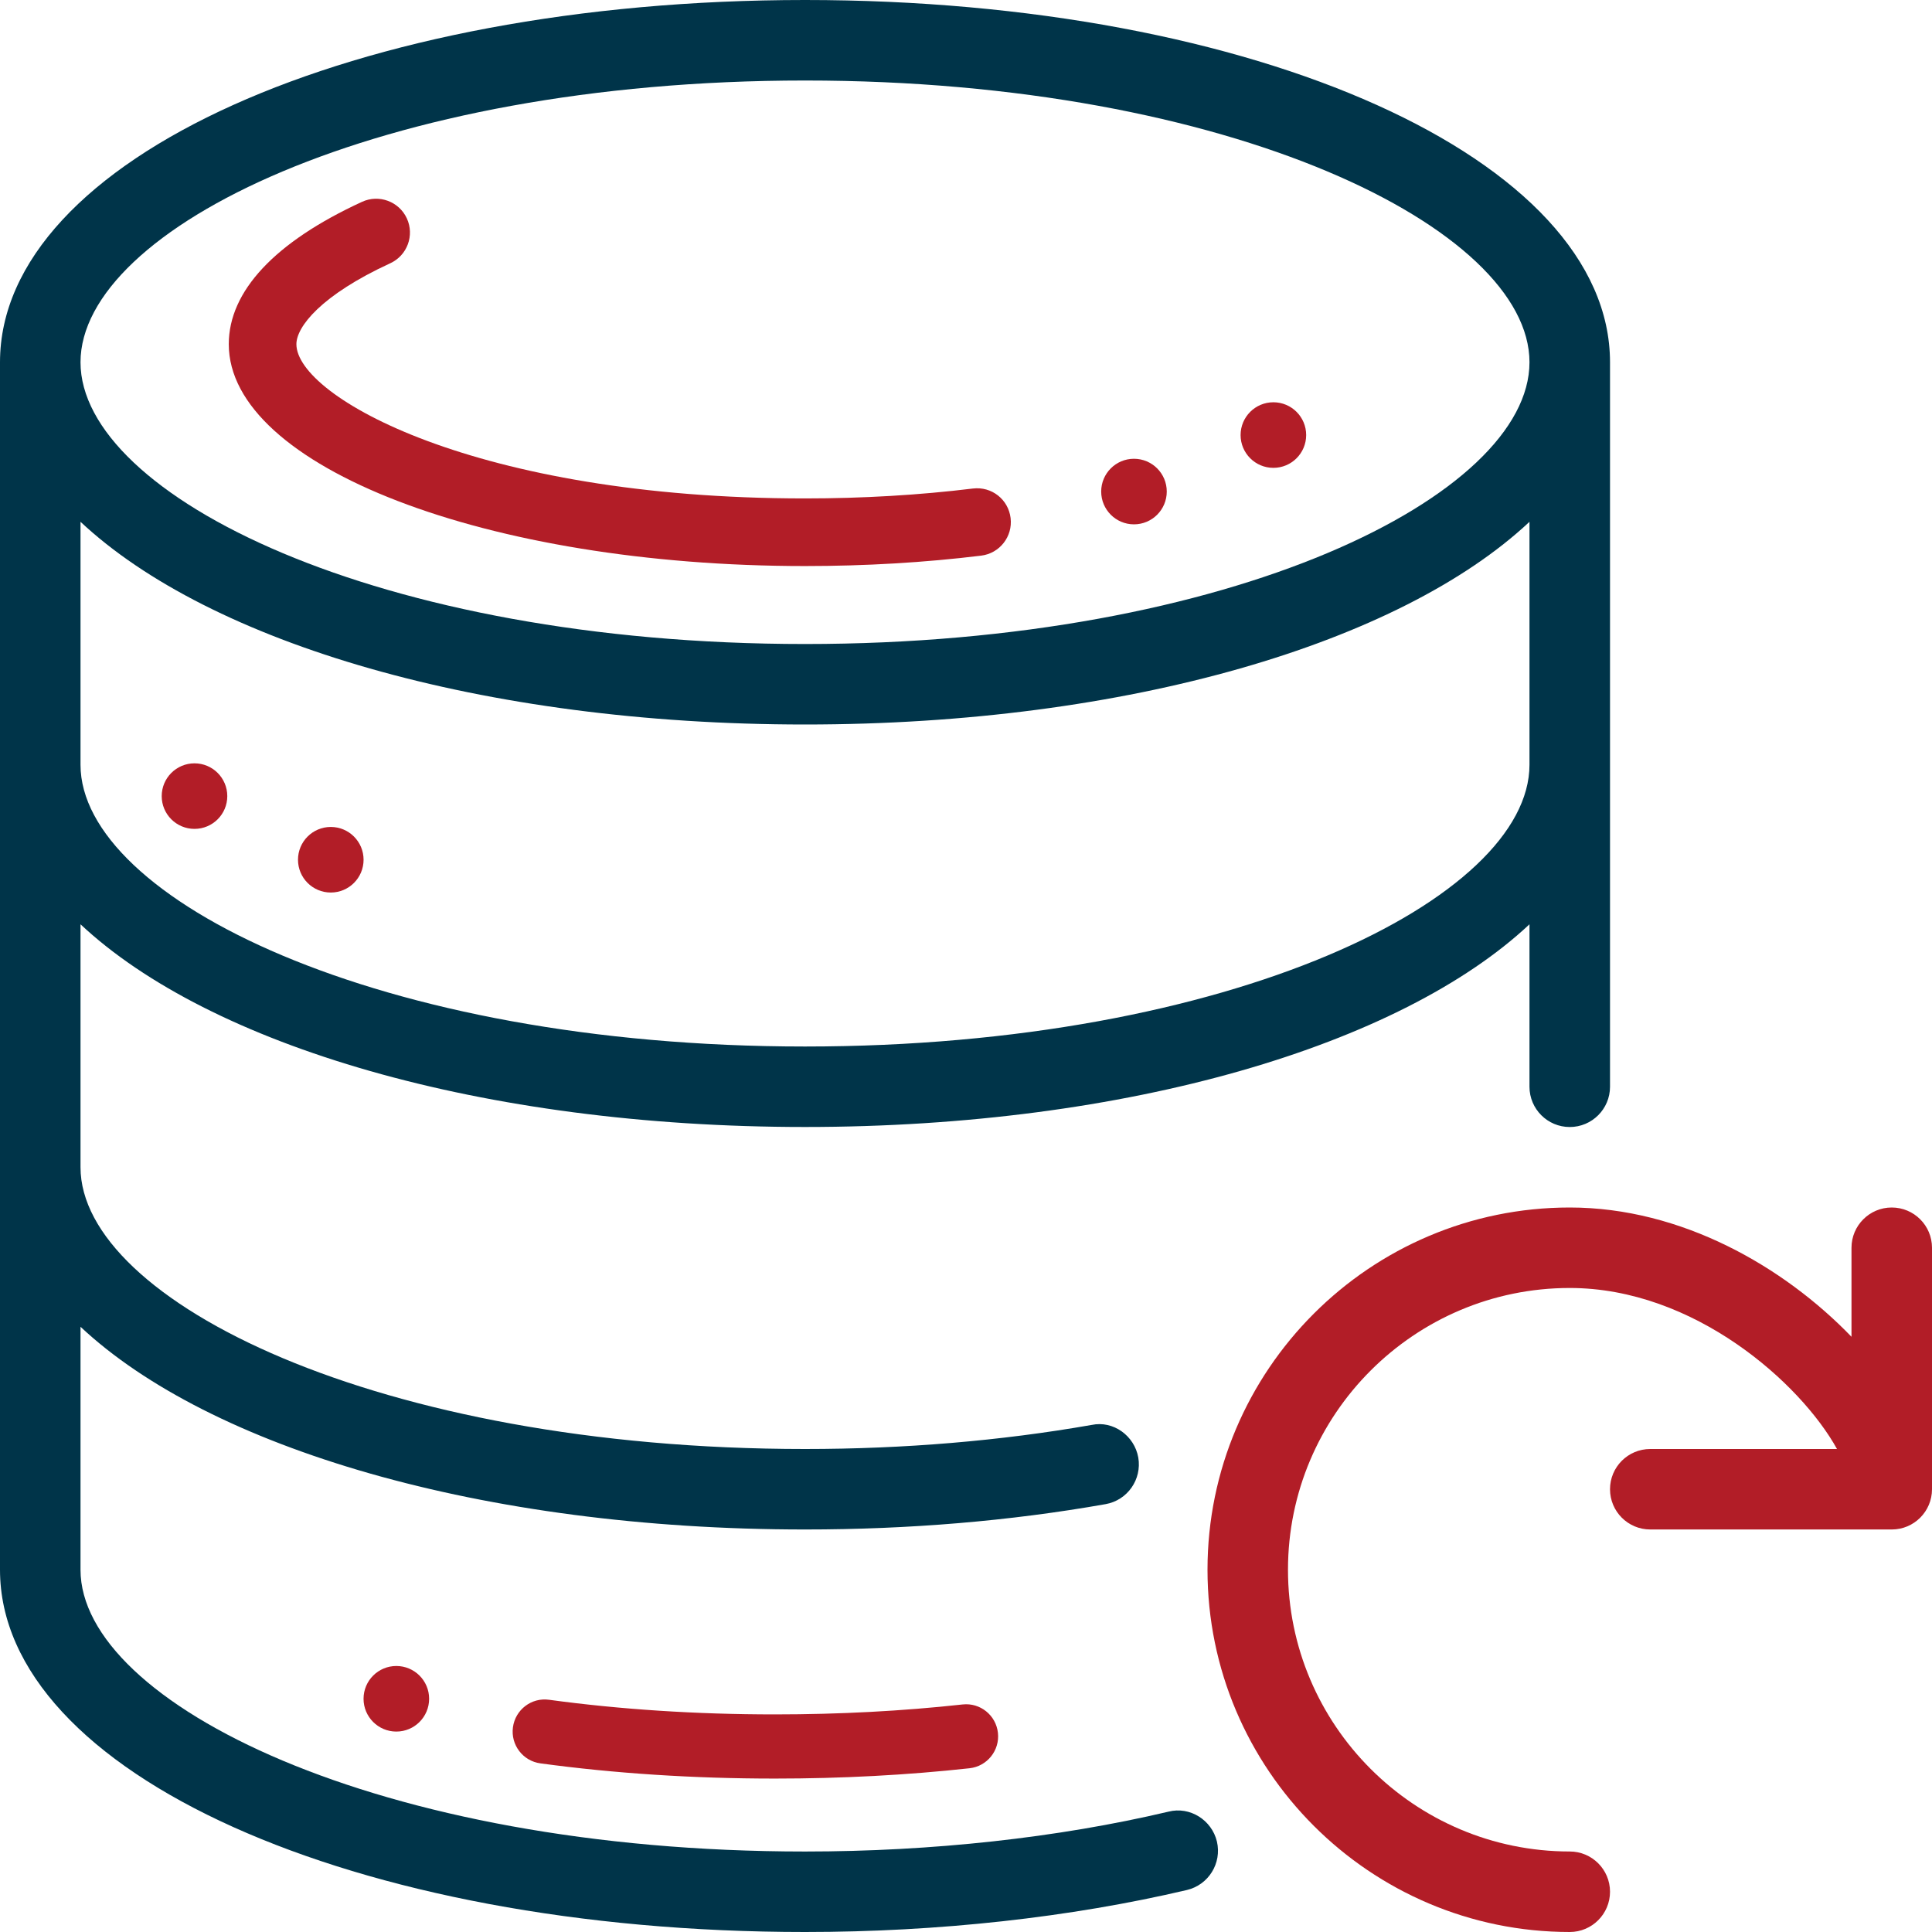
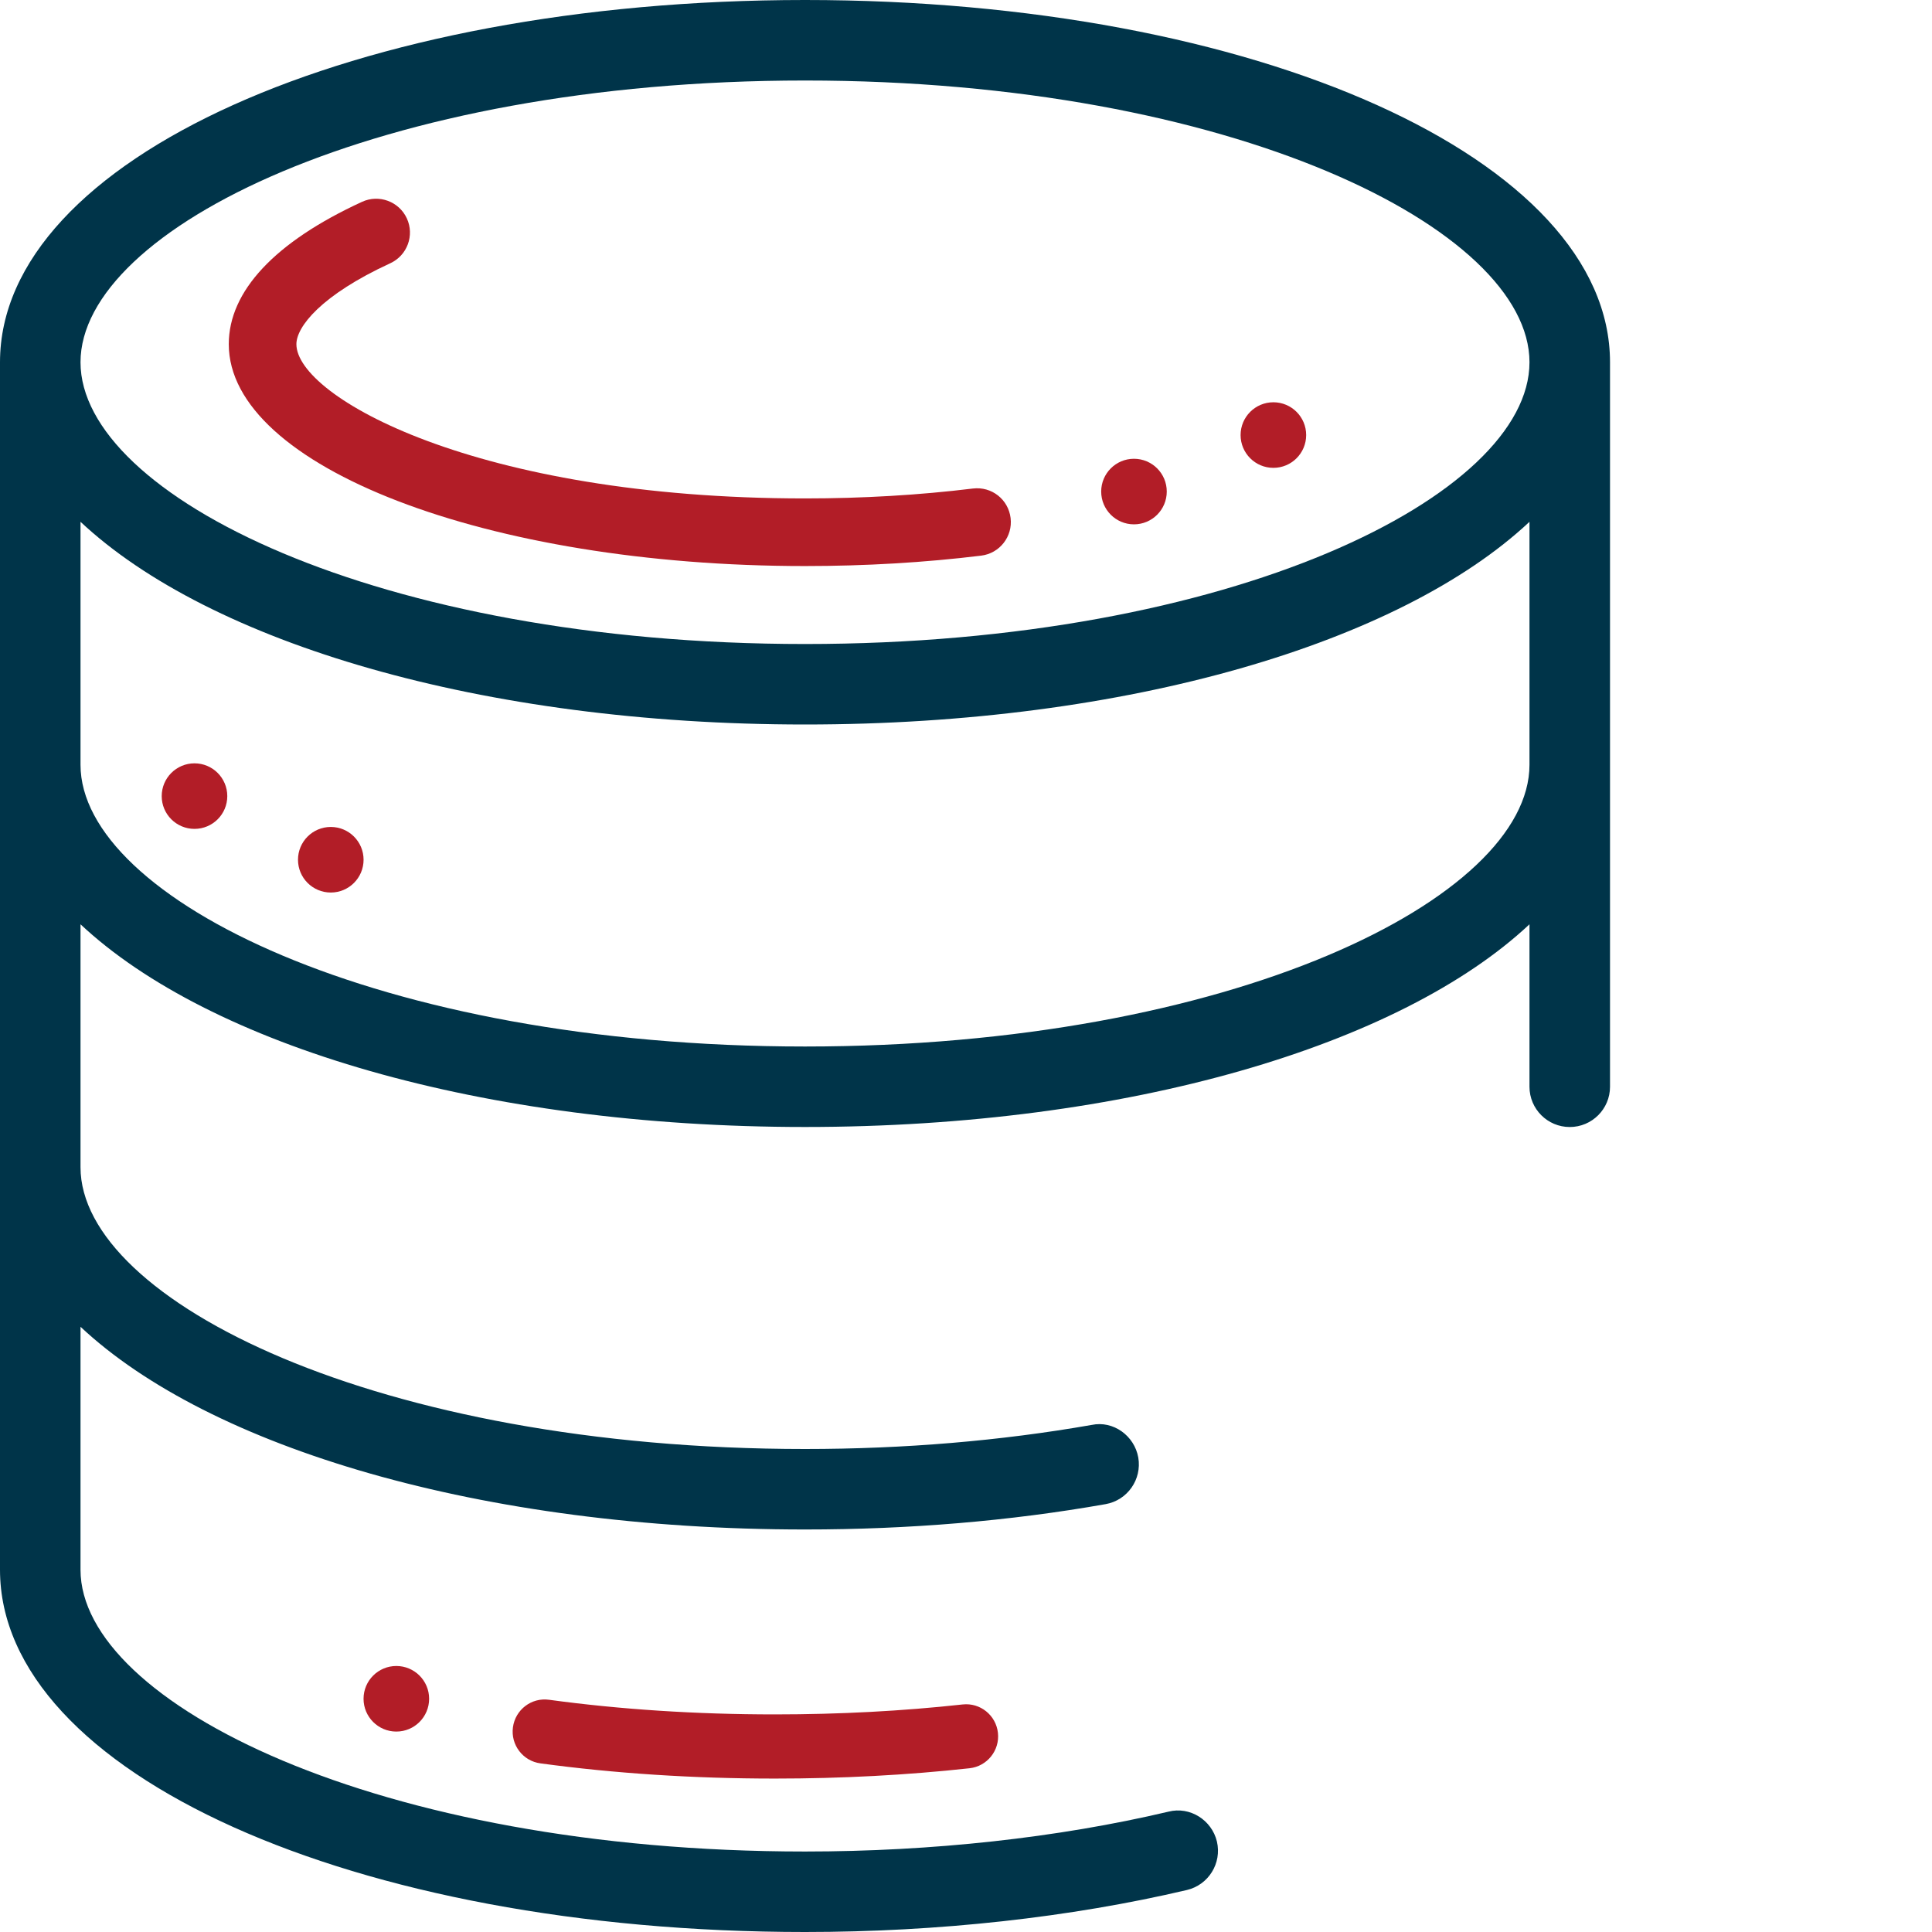
<svg xmlns="http://www.w3.org/2000/svg" width="70" height="70" viewBox="0 0 70 70" fill="none">
-   <path d="M68.541 43.75C67.737 43.75 67.083 44.404 67.083 45.209V48.434C64.633 45.894 60.921 43.75 56.875 43.75C49.639 43.75 43.75 49.639 43.75 56.875C43.75 64.111 49.639 70 56.875 70C57.68 70 58.334 69.347 58.334 68.541C58.334 67.737 57.68 67.083 56.875 67.083C51.246 67.083 46.666 62.504 46.666 56.875C46.666 51.246 51.246 46.666 56.875 46.666C61.387 46.666 65.24 50.117 66.558 52.5H59.792C58.986 52.5 58.334 53.153 58.334 53.958C58.334 54.763 58.986 55.416 59.792 55.416H68.542C69.347 55.416 70 54.763 70 53.958V45.208C70 44.404 69.347 43.75 68.541 43.75Z" fill="#B21D27" />
  <path d="M42.335 65.64C38.328 66.585 33.775 67.084 29.167 67.084C13.697 67.084 2.917 61.702 2.917 56.875V48.072C7.592 52.454 17.456 55.416 29.167 55.416C32.932 55.416 36.596 55.11 40.057 54.498C40.851 54.358 41.378 53.602 41.242 52.809C41.102 52.019 40.337 51.462 39.553 51.628C36.257 52.205 32.763 52.5 29.167 52.5C13.697 52.5 2.917 47.119 2.917 42.291V33.489C7.592 37.87 17.456 40.833 29.167 40.833C40.877 40.833 50.741 37.87 55.416 33.489V39.375C55.416 40.18 56.07 40.834 56.875 40.834C57.68 40.834 58.334 40.18 58.334 39.375V13.125C58.334 5.766 45.521 0 29.167 0C12.813 0 0 5.766 0 13.125V56.875C0 64.234 12.813 70 29.167 70C33.997 70 38.78 69.472 43.006 68.478C43.788 68.291 44.275 67.509 44.091 66.721C43.904 65.943 43.114 65.441 42.335 65.64ZM29.167 2.917C44.637 2.917 55.416 8.298 55.416 13.125C55.416 17.952 44.637 23.334 29.167 23.334C13.697 23.334 2.917 17.952 2.917 13.125C2.917 8.298 13.697 2.917 29.167 2.917ZM2.917 18.906C7.592 23.287 17.456 26.25 29.167 26.25C40.877 26.25 50.741 23.287 55.416 18.906V27.709C55.416 32.536 44.637 37.917 29.167 37.917C13.697 37.917 2.917 32.536 2.917 27.709V18.906Z" fill="#003449" />
  <path d="M29.164 20.509C17.654 20.509 8.289 16.903 8.289 12.471C8.289 10.55 9.958 8.766 13.116 7.313C13.73 7.03 14.458 7.299 14.741 7.913C15.024 8.527 14.755 9.255 14.141 9.538C11.63 10.694 10.739 11.841 10.739 12.471C10.739 14.367 17.242 18.059 29.164 18.059C31.258 18.059 33.306 17.938 35.252 17.7C35.932 17.619 36.534 18.096 36.616 18.768C36.698 19.439 36.22 20.05 35.549 20.132C33.505 20.382 31.357 20.509 29.164 20.509Z" fill="#B21D27" />
  <path d="M28.072 64.441C25.121 64.441 22.265 64.255 19.58 63.89C18.944 63.804 18.498 63.218 18.585 62.581C18.672 61.945 19.256 61.497 19.894 61.586C22.475 61.937 25.226 62.116 28.072 62.116C30.412 62.116 32.7 61.995 34.875 61.756C35.514 61.684 36.087 62.146 36.157 62.784C36.227 63.422 35.767 63.997 35.129 64.067C32.87 64.315 30.496 64.441 28.072 64.441Z" fill="#B21D27" />
  <path d="M41.086 18.998C41.742 18.998 42.274 18.466 42.274 17.81C42.274 17.154 41.742 16.622 41.086 16.622C40.43 16.622 39.898 17.154 39.898 17.81C39.898 18.466 40.43 18.998 41.086 18.998Z" fill="#B21D27" />
  <path d="M46.137 16.951C46.793 16.951 47.325 16.419 47.325 15.763C47.325 15.107 46.793 14.575 46.137 14.575C45.481 14.575 44.949 15.107 44.949 15.763C44.949 16.419 45.481 16.951 46.137 16.951Z" fill="#B21D27" />
  <path d="M7.047 30.032C7.703 30.032 8.235 29.501 8.235 28.845C8.235 28.189 7.703 27.657 7.047 27.657C6.391 27.657 5.859 28.189 5.859 28.845C5.859 29.501 6.391 30.032 7.047 30.032Z" fill="#B21D27" />
  <path d="M11.985 32.338C12.641 32.338 13.173 31.806 13.173 31.15C13.173 30.494 12.641 29.962 11.985 29.962C11.329 29.962 10.797 30.494 10.797 31.15C10.797 31.806 11.329 32.338 11.985 32.338Z" fill="#B21D27" />
  <path d="M14.36 62.738C15.016 62.738 15.548 62.206 15.548 61.55C15.548 60.894 15.016 60.362 14.36 60.362C13.704 60.362 13.172 60.894 13.172 61.55C13.172 62.206 13.704 62.738 14.36 62.738Z" fill="#B21D27" />
</svg>